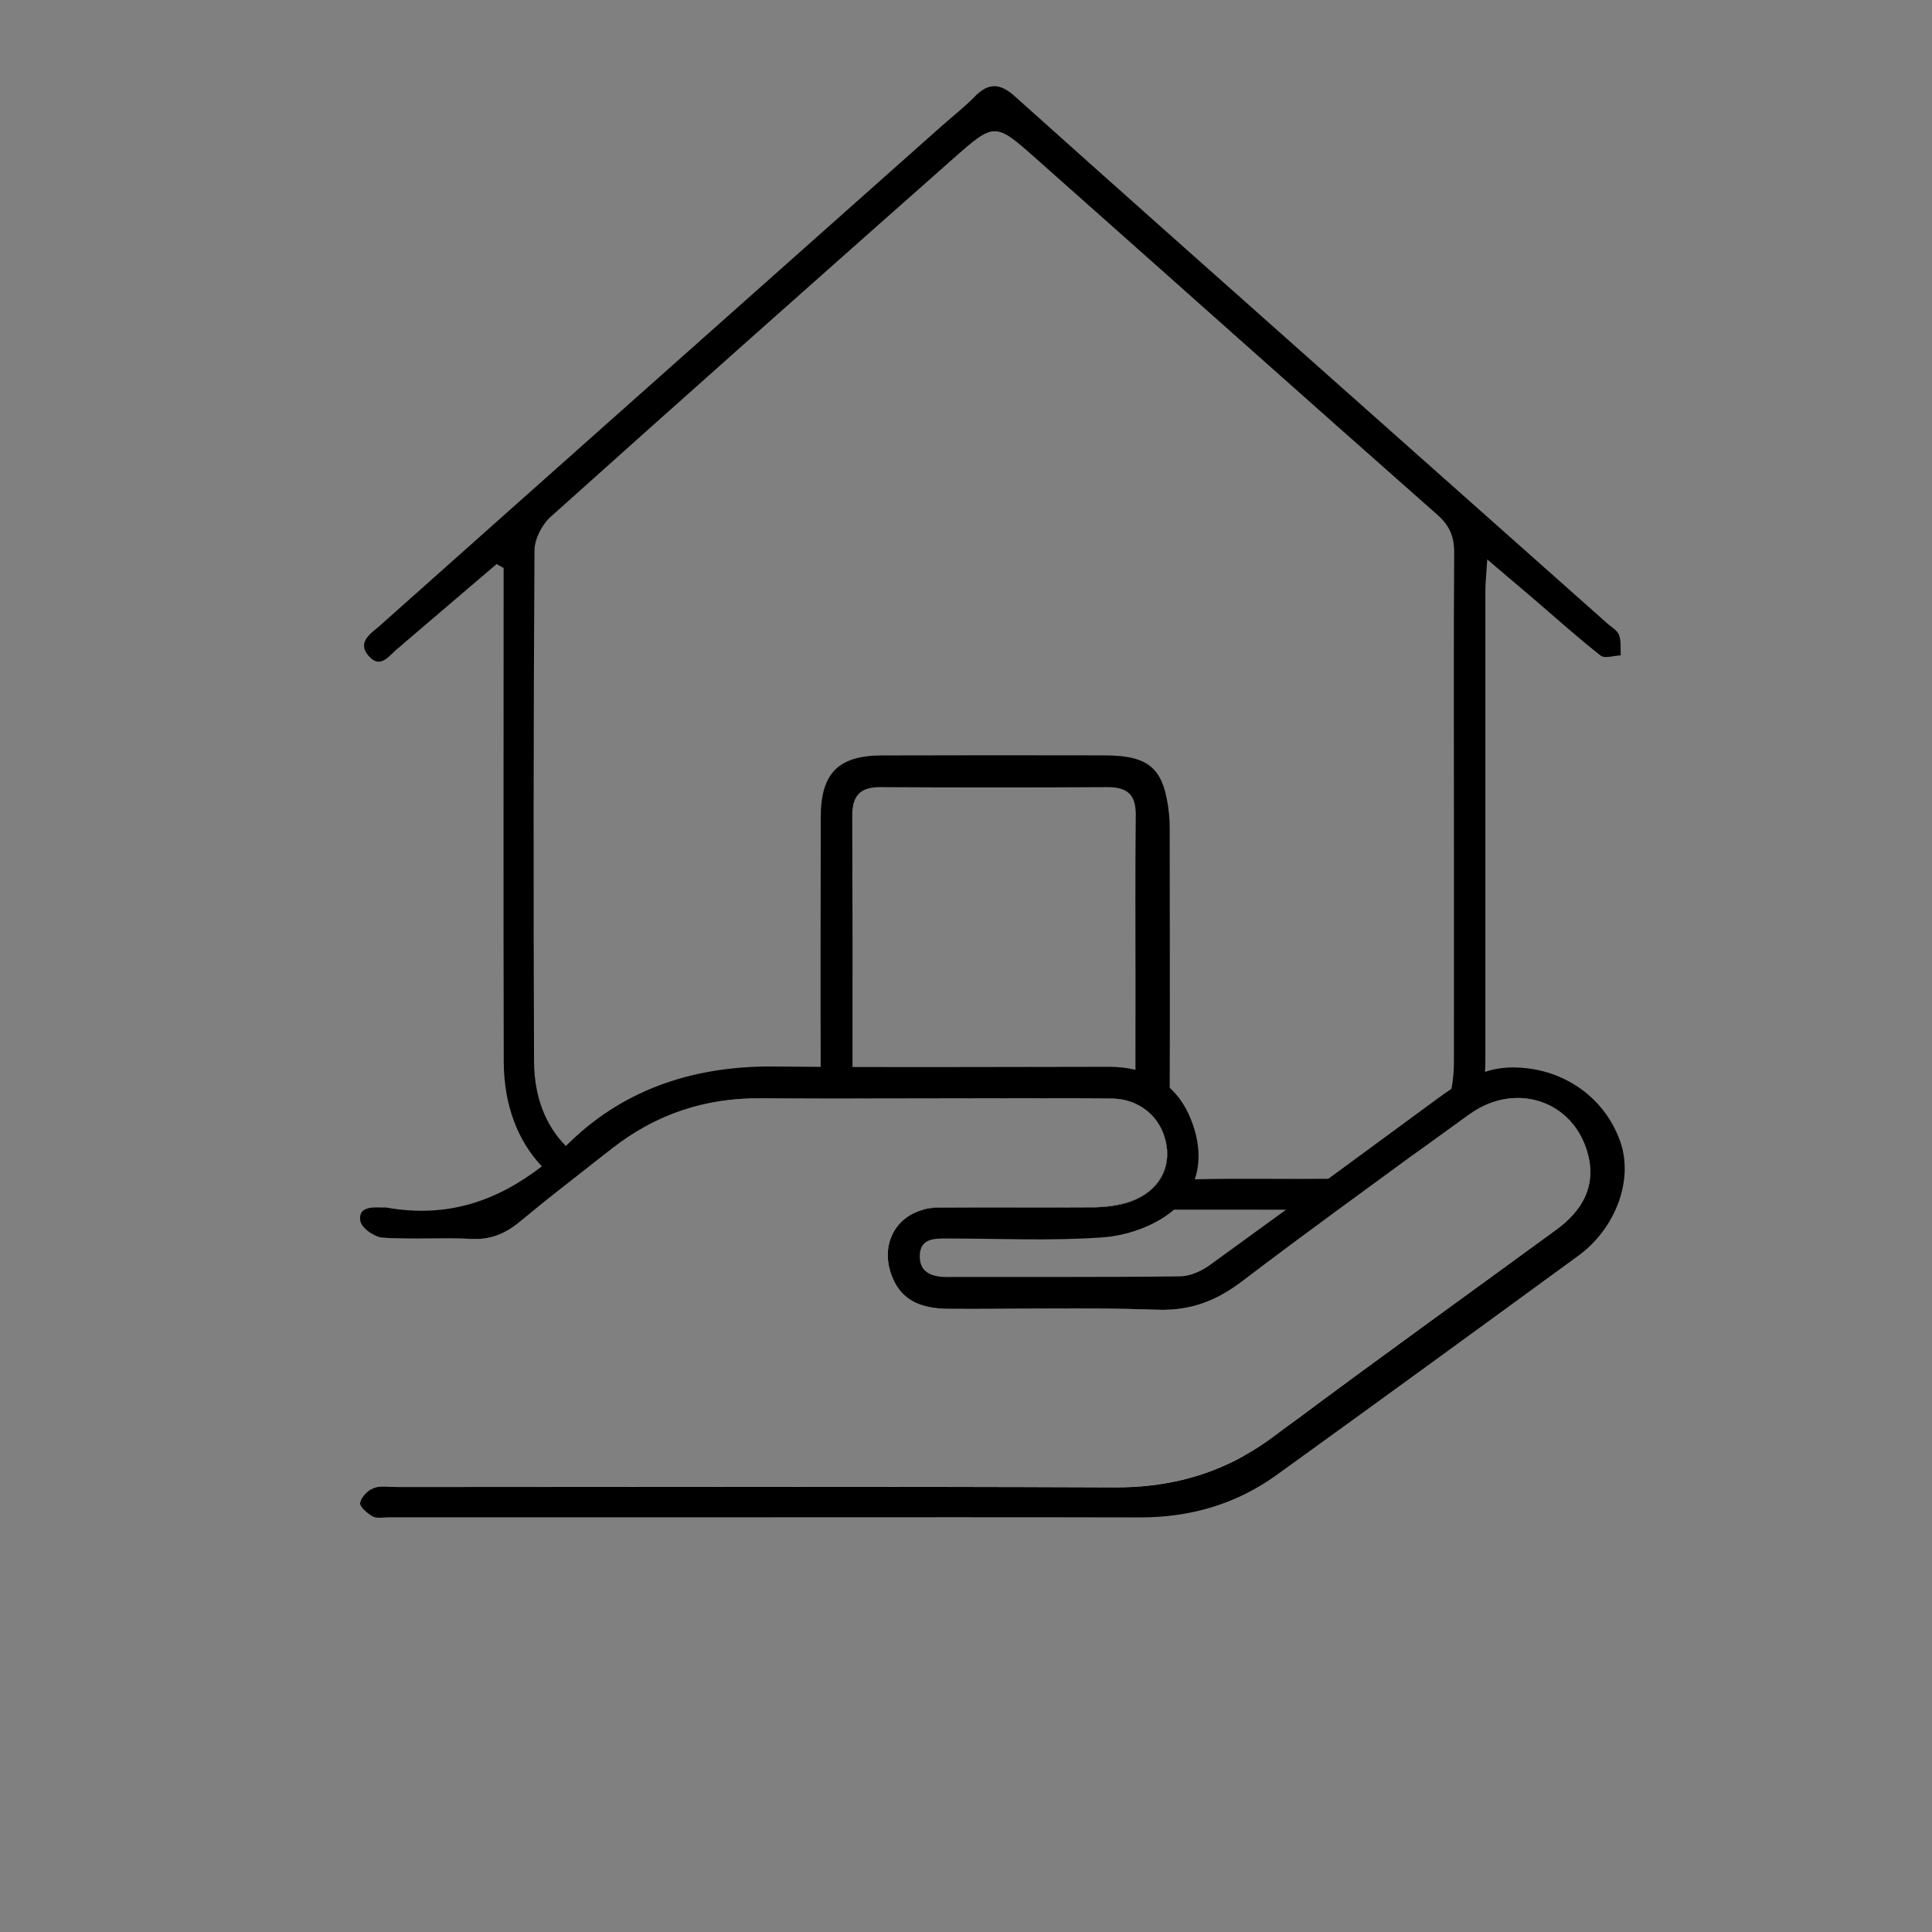
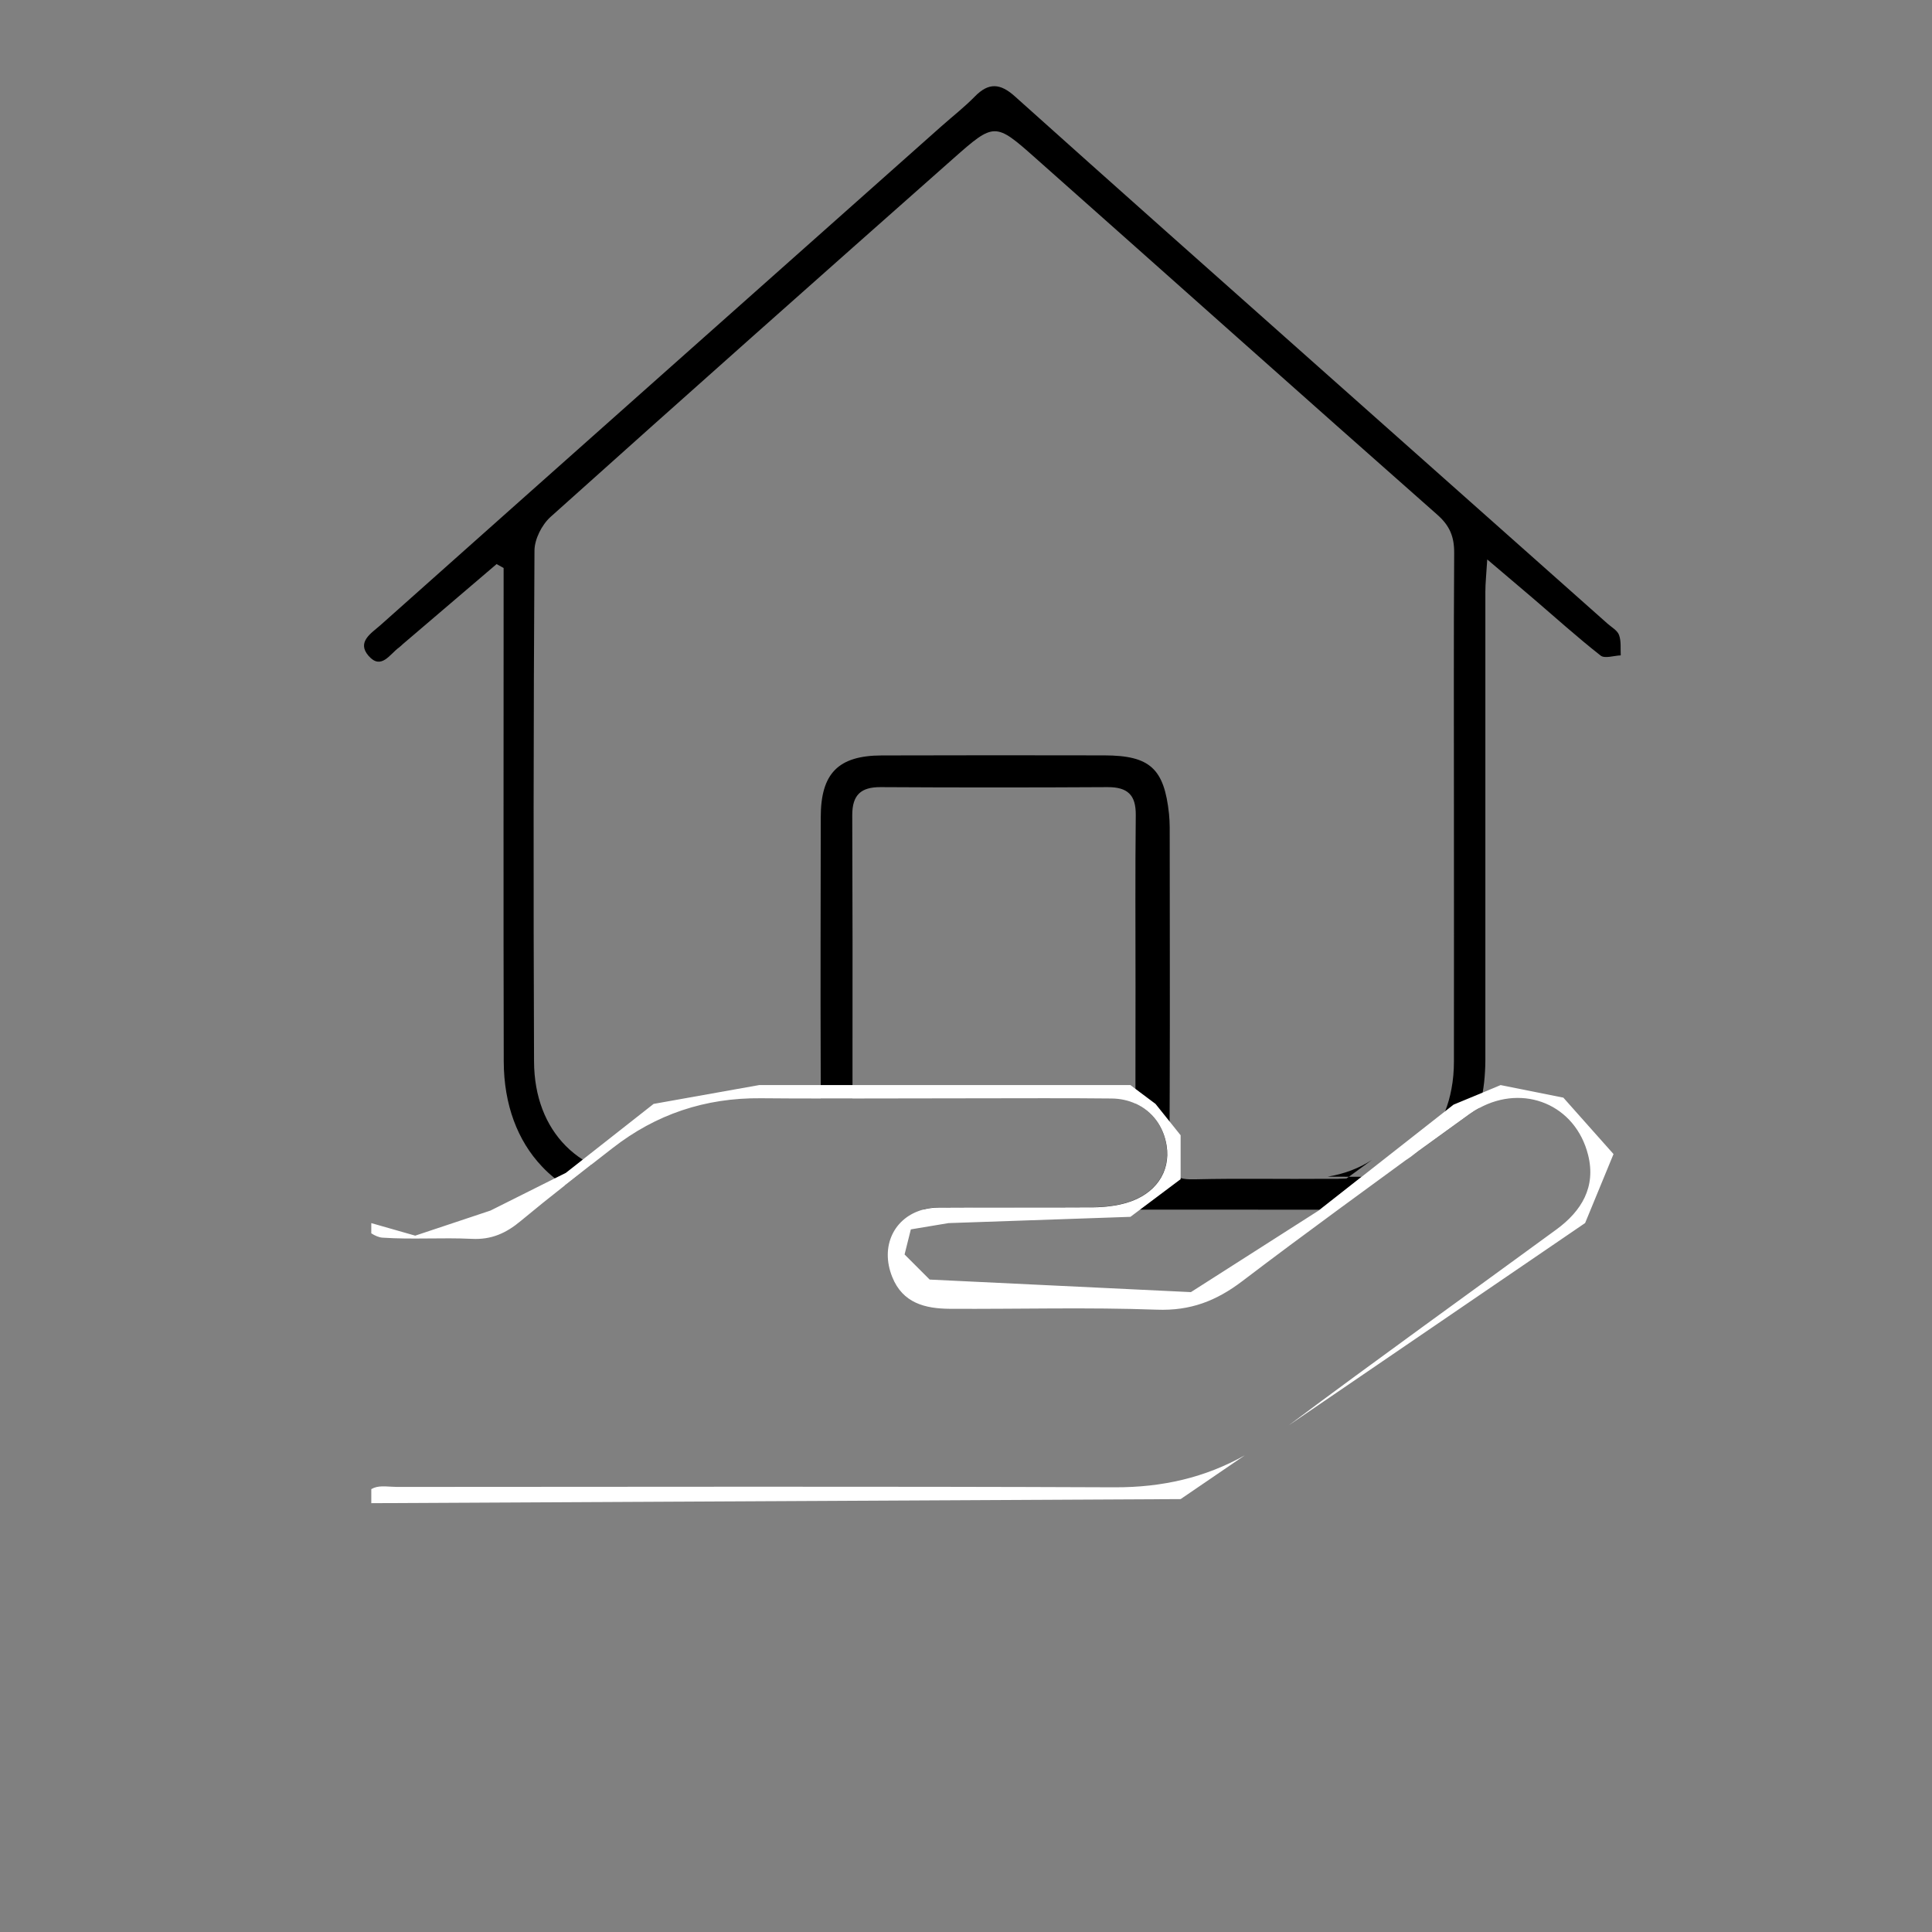
<svg xmlns="http://www.w3.org/2000/svg" viewBox="0 0 307.94 307.94">
  <rect x="0" y="0" width="307.94" height="307.94" fill="#808080" stroke="none" />
  <defs>
    <style>
      .cls-1 {
        fill: #fff;
      }
    </style>
  </defs>
  <g id="Calque_2" data-name="Calque 2">
-     <path d="M213.37,187.89c-.56,0-1.12,.02-1.68,0-7.09,.07-14.18-.09-21.26,.08h-.23c-.83,.02-1.5-.04-2.02-.21v.17l-6.48,4.86h5.41c5.95,0,11.9,0,17.86,.01h5.38l6.67-5.24c-1.16,.2-2.38,.3-3.65,.32Zm-26.93-54.02c0-1.37,.03-2.76-.11-4.12-.77-7.25-3.04-9.32-10.3-9.34-11.83-.02-23.67-.03-35.5,.01-6.92,.02-9.71,2.86-9.71,9.85-.01,13.26-.06,26.52-.01,39.77,0,.97,0,1.93,.01,2.9h5.06c0-.96,0-1.92,0-2.88,.02-13.38,.01-26.76-.04-40.14,0-3.22,1.38-4.47,4.51-4.46,12.07,.07,24.15,.07,36.23,0,3.15,0,4.49,1.25,4.46,4.47-.1,9.12-.04,18.25-.04,27.37,0,4.41-.01,8.81-.01,13.21v3.05l3.18,2.38,2.24,2.8c0-1.79,.02-3.58,.02-5.36,.05-13.17,0-26.34,0-39.51Zm0,0c0-1.37,.03-2.76-.11-4.12-.77-7.25-3.04-9.32-10.3-9.34-11.83-.02-23.67-.03-35.5,.01-6.92,.02-9.71,2.86-9.71,9.85-.01,13.26-.06,26.52-.01,39.77,0,.97,0,1.93,.01,2.9h5.06c0-.96,0-1.92,0-2.88,.02-13.38,.01-26.76-.04-40.14,0-3.22,1.38-4.47,4.51-4.46,12.07,.07,24.15,.07,36.23,0,3.15,0,4.49,1.25,4.46,4.47-.1,9.12-.04,18.25-.04,27.37,0,4.41-.01,8.81-.01,13.21v3.05l3.18,2.38,2.24,2.8c0-1.79,.02-3.58,.02-5.36,.05-13.17,0-26.34,0-39.51Zm26.93,54.02c-.56,0-1.12,.02-1.68,0-7.09,.07-14.18-.09-21.26,.08h-.23c-.83,.02-1.5-.04-2.02-.21v.17l-6.48,4.86h5.41c5.95,0,11.9,0,17.86,.01h5.38l6.67-5.24c-1.16,.2-2.38,.3-3.65,.32Zm44.69-86.67c-.26-.73-1.18-1.24-1.83-1.81-15.38-13.67-30.77-27.33-46.15-41-16.13-14.34-32.27-28.65-48.33-43.06-2.33-2.09-4.17-2.22-6.37,.03-1.65,1.69-3.53,3.15-5.31,4.73-29.82,26.51-59.66,53.01-89.46,79.56-1.39,1.24-3.79,2.63-1.88,4.85,2.04,2.35,3.41-.29,4.9-1.34,.21-.15,.37-.34,.56-.5,4.98-4.26,9.97-8.52,14.96-12.77,.37,.21,.75,.41,1.12,.62v4.37c0,24.76-.04,49.52,.02,74.28,.02,6.91,2.21,12.64,6.07,16.72,.64,.69,1.33,1.32,2.07,1.91,.51,.41,1.03,.79,1.58,1.14,1.41-1.11,2.82-2.22,4.23-3.32-.48-.25-.93-.51-1.37-.8-.98-.64-1.88-1.36-2.69-2.18-3.21-3.24-5.04-7.85-5.06-13.48-.11-27.13-.09-54.27,.07-81.4,0-1.81,1.17-4.12,2.54-5.36,21.34-19.15,42.78-38.18,64.26-57.18,6.5-5.75,6.64-5.73,13.05-.04,21.36,18.94,42.65,37.97,64.06,56.86,2.01,1.77,2.7,3.55,2.68,6.12-.09,13.63-.04,27.26-.04,40.88s.02,26.76,0,40.14c0,1.53-.13,2.98-.39,4.35-.23,1.27-.57,2.46-1.01,3.58-1.05,2.73-2.69,5.01-4.82,6.76,2.88-2.08,5.76-4.17,8.64-6.25,.53-.38,1.06-.72,1.61-1.01,.22-.8,.41-1.63,.55-2.48,.19-1.06,.31-2.17,.37-3.31,.04-.6,.06-1.22,.06-1.84,0-24.88,0-49.77,0-74.65,0-1.4,.16-2.81,.3-5.17,2.92,2.47,5.08,4.3,7.23,6.14,3.6,3.08,7.12,6.26,10.84,9.18,.66,.52,2.12,.01,3.21-.03-.06-1.09,.09-2.26-.27-3.24Zm-46.37,86.68c-7.09,.07-14.18-.09-21.26,.08h-.23c-.83,.02-1.5-.04-2.02-.21v.17l-6.48,4.86h5.41c5.95,0,11.9,0,17.86,.01h5.38l6.67-5.24c-1.16,.2-2.38,.3-3.65,.32-.56,0-1.12,.02-1.68,0Zm-30.69-14.34l3.18,2.38,2.24,2.8c0-1.79,.02-3.58,.02-5.36,.05-13.17,0-26.34,0-39.51,0-1.37,.03-2.76-.11-4.12-.77-7.25-3.04-9.32-10.3-9.34-11.83-.02-23.67-.03-35.5,.01-6.92,.02-9.71,2.86-9.71,9.85-.01,13.26-.06,26.52-.01,39.77,0,.97,0,1.93,.01,2.9h5.06c0-.96,0-1.92,0-2.88,.02-13.38,.01-26.76-.04-40.14,0-3.22,1.38-4.47,4.51-4.46,12.07,.07,24.15,.07,36.23,0,3.15,0,4.49,1.25,4.46,4.47-.1,9.12-.04,18.25-.04,27.37,0,4.41-.01,8.81-.01,13.21v3.05Zm36.02,14.01c-1.16,.2-2.38,.3-3.65,.32-.56,0-1.12,.02-1.68,0-7.09,.07-14.18-.09-21.26,.08h-.23c-.83,.02-1.5-.04-2.02-.21-1.37-.41-1.8-1.51-1.79-3.64,.01-1.8,.02-3.59,.03-5.39,0-1.79,.02-3.58,.02-5.36,.05-13.17,0-26.34,0-39.51,0-1.37,.03-2.76-.11-4.12-.77-7.25-3.04-9.32-10.3-9.34-11.83-.02-23.67-.03-35.5,.01-6.92,.02-9.71,2.86-9.71,9.85-.01,13.26-.06,26.52-.01,39.77,0,.97,0,1.93,.01,2.9,0,.71,0,1.43,0,2.14,1.68,0,3.37,0,5.05,0v-2.15c0-.96,0-1.92,0-2.88,.02-13.38,.01-26.76-.04-40.14,0-3.22,1.38-4.47,4.51-4.46,12.07,.07,24.15,.07,36.23,0,3.15,0,4.49,1.25,4.46,4.47-.1,9.12-.04,18.25-.04,27.37,0,4.41-.01,8.81-.01,13.21v3.05c0,.79,0,1.57,.01,2.36,2.63,1.19,4.46,3.61,4.94,6.7,.65,4.18-1.79,7.76-6.43,9.11-1.65,.47-3.43,.68-5.15,.7-8.25,.06-16.51-.02-24.76,.04-.87,.01-1.69,.11-2.44,.32,11.51,0,23.02,0,34.53,.01h5.41c5.95,0,11.9,0,17.86,.01h7.85c.16,0,.33,0,.48-.01,3.6-2.65,7.21-5.28,10.82-7.91-2.02,1.32-4.4,2.24-7.1,2.68Z" />
+     <path d="M213.37,187.89c-.56,0-1.12,.02-1.68,0-7.09,.07-14.18-.09-21.26,.08h-.23c-.83,.02-1.5-.04-2.02-.21v.17l-6.48,4.86h5.41c5.95,0,11.9,0,17.86,.01h5.38l6.67-5.24c-1.16,.2-2.38,.3-3.65,.32Zm-26.93-54.02c0-1.37,.03-2.76-.11-4.12-.77-7.25-3.04-9.32-10.3-9.34-11.83-.02-23.67-.03-35.5,.01-6.92,.02-9.71,2.86-9.71,9.85-.01,13.26-.06,26.52-.01,39.77,0,.97,0,1.93,.01,2.9h5.06c0-.96,0-1.92,0-2.88,.02-13.38,.01-26.76-.04-40.14,0-3.22,1.38-4.47,4.51-4.46,12.07,.07,24.15,.07,36.23,0,3.15,0,4.49,1.25,4.46,4.47-.1,9.12-.04,18.25-.04,27.37,0,4.41-.01,8.81-.01,13.21v3.05l3.18,2.38,2.24,2.8c0-1.79,.02-3.58,.02-5.36,.05-13.17,0-26.34,0-39.51Zm0,0c0-1.37,.03-2.76-.11-4.12-.77-7.25-3.04-9.32-10.3-9.34-11.83-.02-23.67-.03-35.5,.01-6.92,.02-9.71,2.86-9.71,9.85-.01,13.26-.06,26.52-.01,39.77,0,.97,0,1.93,.01,2.9h5.06c0-.96,0-1.92,0-2.88,.02-13.38,.01-26.76-.04-40.14,0-3.22,1.38-4.47,4.51-4.46,12.07,.07,24.15,.07,36.23,0,3.15,0,4.49,1.25,4.46,4.47-.1,9.12-.04,18.25-.04,27.37,0,4.41-.01,8.81-.01,13.21v3.05l3.18,2.38,2.24,2.8c0-1.79,.02-3.58,.02-5.36,.05-13.17,0-26.34,0-39.51Zm26.93,54.02c-.56,0-1.12,.02-1.68,0-7.09,.07-14.18-.09-21.26,.08h-.23c-.83,.02-1.5-.04-2.02-.21v.17l-6.48,4.86h5.41c5.95,0,11.9,0,17.86,.01h5.38l6.67-5.24c-1.16,.2-2.38,.3-3.65,.32Zm44.69-86.67c-.26-.73-1.18-1.24-1.83-1.81-15.38-13.67-30.77-27.33-46.15-41-16.13-14.34-32.27-28.65-48.33-43.06-2.33-2.09-4.17-2.22-6.37,.03-1.65,1.69-3.53,3.15-5.31,4.73-29.82,26.51-59.66,53.01-89.46,79.56-1.39,1.24-3.79,2.63-1.88,4.85,2.04,2.35,3.41-.29,4.9-1.34,.21-.15,.37-.34,.56-.5,4.98-4.26,9.97-8.52,14.96-12.77,.37,.21,.75,.41,1.12,.62v4.37c0,24.76-.04,49.52,.02,74.28,.02,6.91,2.21,12.64,6.07,16.72,.64,.69,1.33,1.32,2.07,1.91,.51,.41,1.03,.79,1.58,1.14,1.41-1.11,2.82-2.22,4.23-3.32-.48-.25-.93-.51-1.37-.8-.98-.64-1.88-1.36-2.69-2.18-3.21-3.24-5.04-7.85-5.06-13.48-.11-27.13-.09-54.27,.07-81.4,0-1.81,1.17-4.12,2.54-5.36,21.34-19.15,42.78-38.18,64.26-57.18,6.5-5.75,6.64-5.73,13.05-.04,21.36,18.94,42.65,37.97,64.06,56.86,2.01,1.77,2.7,3.55,2.68,6.12-.09,13.63-.04,27.26-.04,40.88s.02,26.76,0,40.14c0,1.53-.13,2.98-.39,4.35-.23,1.27-.57,2.46-1.01,3.58-1.05,2.73-2.69,5.01-4.82,6.76,2.88-2.08,5.76-4.17,8.64-6.25,.53-.38,1.06-.72,1.61-1.01,.22-.8,.41-1.63,.55-2.48,.19-1.06,.31-2.17,.37-3.31,.04-.6,.06-1.22,.06-1.84,0-24.88,0-49.77,0-74.65,0-1.4,.16-2.81,.3-5.17,2.92,2.47,5.08,4.3,7.23,6.14,3.6,3.08,7.12,6.26,10.84,9.18,.66,.52,2.12,.01,3.21-.03-.06-1.09,.09-2.26-.27-3.24Zm-46.37,86.68c-7.09,.07-14.18-.09-21.26,.08h-.23c-.83,.02-1.5-.04-2.02-.21v.17l-6.48,4.86h5.41c5.95,0,11.9,0,17.86,.01h5.38l6.67-5.24c-1.16,.2-2.38,.3-3.65,.32-.56,0-1.12,.02-1.68,0Zm-30.69-14.34l3.18,2.38,2.24,2.8c0-1.79,.02-3.58,.02-5.36,.05-13.17,0-26.34,0-39.51,0-1.37,.03-2.76-.11-4.12-.77-7.25-3.04-9.32-10.3-9.34-11.83-.02-23.67-.03-35.5,.01-6.92,.02-9.71,2.86-9.71,9.85-.01,13.26-.06,26.52-.01,39.77,0,.97,0,1.93,.01,2.9h5.06c0-.96,0-1.92,0-2.88,.02-13.38,.01-26.76-.04-40.14,0-3.22,1.38-4.47,4.51-4.46,12.07,.07,24.15,.07,36.23,0,3.15,0,4.49,1.25,4.46,4.47-.1,9.12-.04,18.25-.04,27.37,0,4.41-.01,8.81-.01,13.21v3.05Zm36.02,14.01c-1.16,.2-2.38,.3-3.65,.32-.56,0-1.12,.02-1.68,0-7.09,.07-14.18-.09-21.26,.08h-.23c-.83,.02-1.5-.04-2.02-.21-1.37-.41-1.8-1.51-1.79-3.64,.01-1.8,.02-3.59,.03-5.39,0-1.79,.02-3.58,.02-5.36,.05-13.17,0-26.34,0-39.51,0-1.37,.03-2.76-.11-4.12-.77-7.25-3.04-9.32-10.3-9.34-11.83-.02-23.67-.03-35.5,.01-6.92,.02-9.71,2.86-9.71,9.85-.01,13.26-.06,26.52-.01,39.77,0,.97,0,1.93,.01,2.9,0,.71,0,1.43,0,2.14,1.68,0,3.37,0,5.05,0v-2.15c0-.96,0-1.92,0-2.88,.02-13.38,.01-26.76-.04-40.14,0-3.22,1.38-4.47,4.51-4.46,12.07,.07,24.15,.07,36.23,0,3.15,0,4.49,1.25,4.46,4.47-.1,9.12-.04,18.25-.04,27.37,0,4.41-.01,8.81-.01,13.21v3.05c0,.79,0,1.57,.01,2.36,2.63,1.19,4.46,3.61,4.94,6.7,.65,4.18-1.79,7.76-6.43,9.11-1.65,.47-3.43,.68-5.15,.7-8.25,.06-16.51-.02-24.76,.04-.87,.01-1.69,.11-2.44,.32,11.51,0,23.02,0,34.53,.01c5.95,0,11.9,0,17.86,.01h7.85c.16,0,.33,0,.48-.01,3.6-2.65,7.21-5.28,10.82-7.91-2.02,1.32-4.4,2.24-7.1,2.68Z" />
    <path class="cls-1" d="M177.7,237.06c7.58,.02,14.39-1.55,20.71-5.1l-10.23,6.98-129,.65v-2.24c.14-.08,.28-.15,.41-.2,1.09-.43,2.46-.15,3.71-.15,38.13-.01,76.26-.1,114.4,.06Z" />
    <path class="cls-1" d="M257.18,183.94l-4.53,11-47.25,32.25c14.12-10.55,28.44-20.81,42.67-31.22,4.03-2.95,6.33-6.79,5.06-11.87-2.01-8.03-10.25-11.37-17.37-7.48-.55,.29-1.08,.63-1.61,1.01-2.88,2.08-5.76,4.17-8.64,6.25-.02,.02-.03,.03-.05,.04-.43,.34-.87,.67-1.33,.96h-.01c-3.61,2.64-7.22,5.27-10.82,7.92-5.12,3.76-10.23,7.55-15.29,11.4-4.16,3.16-8.27,4.75-13.63,4.55-10.99-.4-22-.08-33-.14-3.91-.03-7.49-.9-9.16-5.06-1.99-4.92,.32-9.54,4.95-10.76,.75-.21,1.57-.31,2.44-.32,8.25-.06,16.51,.02,24.76-.04,1.72-.02,3.5-.23,5.15-.7,4.64-1.35,7.08-4.93,6.43-9.11-.48-3.09-2.31-5.51-4.94-6.7-1.15-.53-2.45-.82-3.86-.83-7.25-.08-14.51-.03-21.76-.03-6.5,0-13.01,.03-19.51,.03-1.68,0-3.37,0-5.05,0-3.19,0-6.38-.01-9.57-.04-8.85-.08-16.7,2.54-23.63,7.95l-3.39,2.64c-1.41,1.1-2.82,2.21-4.23,3.32-2.36,1.85-4.7,3.73-7.01,5.65-2.32,1.94-4.67,3.01-7.79,2.85-4.74-.23-9.51,.13-14.24-.19-.53-.03-1.19-.3-1.79-.69v-1.63l7,2,12-4,10.25-5.13,1.75-.87,2.69-2.11,11.31-8.89,16.82-3h59.18l.82,.62,3.18,2.38,4,5v7l-8,6-29,1-6,1-1,4,4,4,41.64,2,20.36-13,.17-.13,6.67-5.24,13.31-10.45,1.35-1.06,4.63-1.92,2.87-1.2,10,2,8,9Z" />
  </g>
  <g id="Calque_1" data-name="Calque 1">
-     <path d="M251.51,200.19c-16,11.69-32.01,23.35-48.08,34.94-6.46,4.65-13.79,6.75-21.79,6.73-19.63-.05-39.26-.02-58.89-.02s-40.51,0-60.76,0c-.87,0-1.9,.23-2.58-.14-.86-.47-2.12-1.57-2-2.16,.15-.8,.95-1.71,1.77-2.18,.14-.08,.28-.15,.41-.2,1.09-.43,2.46-.15,3.71-.15,38.13-.01,76.26-.1,114.4,.06,7.58,.02,14.39-1.55,20.71-5.1,1.61-.89,3.18-1.92,4.72-3.08,.76-.57,1.51-1.13,2.27-1.69,14.12-10.55,28.44-20.81,42.67-31.22,4.03-2.95,6.33-6.79,5.06-11.87-2.01-8.03-10.25-11.37-17.37-7.48-.55,.29-1.08,.63-1.61,1.01-2.88,2.08-5.76,4.17-8.64,6.25-.02,.02-.03,.03-.05,.04-.44,.32-.89,.64-1.33,.96h-.01c-3.61,2.64-7.22,5.27-10.82,7.92-5.12,3.76-10.23,7.55-15.29,11.4-4.16,3.16-8.27,4.75-13.63,4.55-10.99-.4-22-.08-33-.14-3.91-.03-7.49-.9-9.16-5.06-1.99-4.92,.32-9.54,4.95-10.76,.75-.21,1.57-.31,2.44-.32,8.25-.06,16.51,.02,24.76-.04,1.72-.02,3.5-.23,5.15-.7,4.64-1.35,7.08-4.93,6.43-9.11-.48-3.09-2.31-5.51-4.94-6.7-1.15-.53-2.45-.82-3.86-.83-7.25-.08-14.51-.03-21.76-.03-6.5,0-13.01,.03-19.51,.03-1.68,0-3.37,0-5.05,0-3.19,0-6.38-.01-9.57-.04-8.85-.08-16.7,2.54-23.63,7.95l-3.39,2.64c-1.41,1.1-2.82,2.21-4.23,3.32-2.36,1.85-4.7,3.73-7.01,5.65-2.32,1.94-4.67,3.01-7.79,2.85-4.74-.23-9.51,.13-14.24-.19-.53-.03-1.19-.3-1.79-.69-.87-.54-1.62-1.31-1.74-1.96-.4-2.2,1.69-2.24,3.39-2.16,.24,.02,.5-.03,.74,0,9.74,1.74,17.64-1.05,24.79-6.56,1.3-1,2.57-2.09,3.82-3.25,.26-.25,.53-.5,.79-.75,8.9-8.54,20.07-12.06,32.53-11.92,2.44,.03,4.88,.05,7.31,.06,1.7,.01,3.39,.02,5.08,.02,13.62,.05,27.25-.03,40.87-.03,1.51,0,2.93,.16,4.24,.48,2.1,.53,3.93,1.47,5.44,2.87,1.38,1.25,2.51,2.89,3.33,4.91,1.37,3.34,1.68,6.72,.66,9.69-.61,1.78-1.7,3.42-3.32,4.82-.16,.15-.33,.28-.5,.42-2.9,2.28-7.11,3.73-10.84,3.99-8.21,.59-16.49,.19-24.74,.18-2.06,0-4.37-.06-4.43,2.73-.06,2.71,1.93,3.41,4.35,3.41,12.38-.03,24.75,.05,37.13-.1,1.59-.01,3.39-.82,4.72-1.78,4.06-2.94,8.12-5.88,12.17-8.84,2.24-1.63,4.48-3.27,6.72-4.91,5.78-4.23,11.55-8.47,17.32-12.72,.77-.57,1.54-1.12,2.33-1.64,1.69-1.13,3.43-2.1,5.34-2.71,1.29-.42,2.67-.67,4.15-.7,7.89-.12,14.8,4.47,17.4,11.75,2.17,6.05-.61,13.84-6.72,18.31Z" />
-   </g>
+     </g>
</svg>